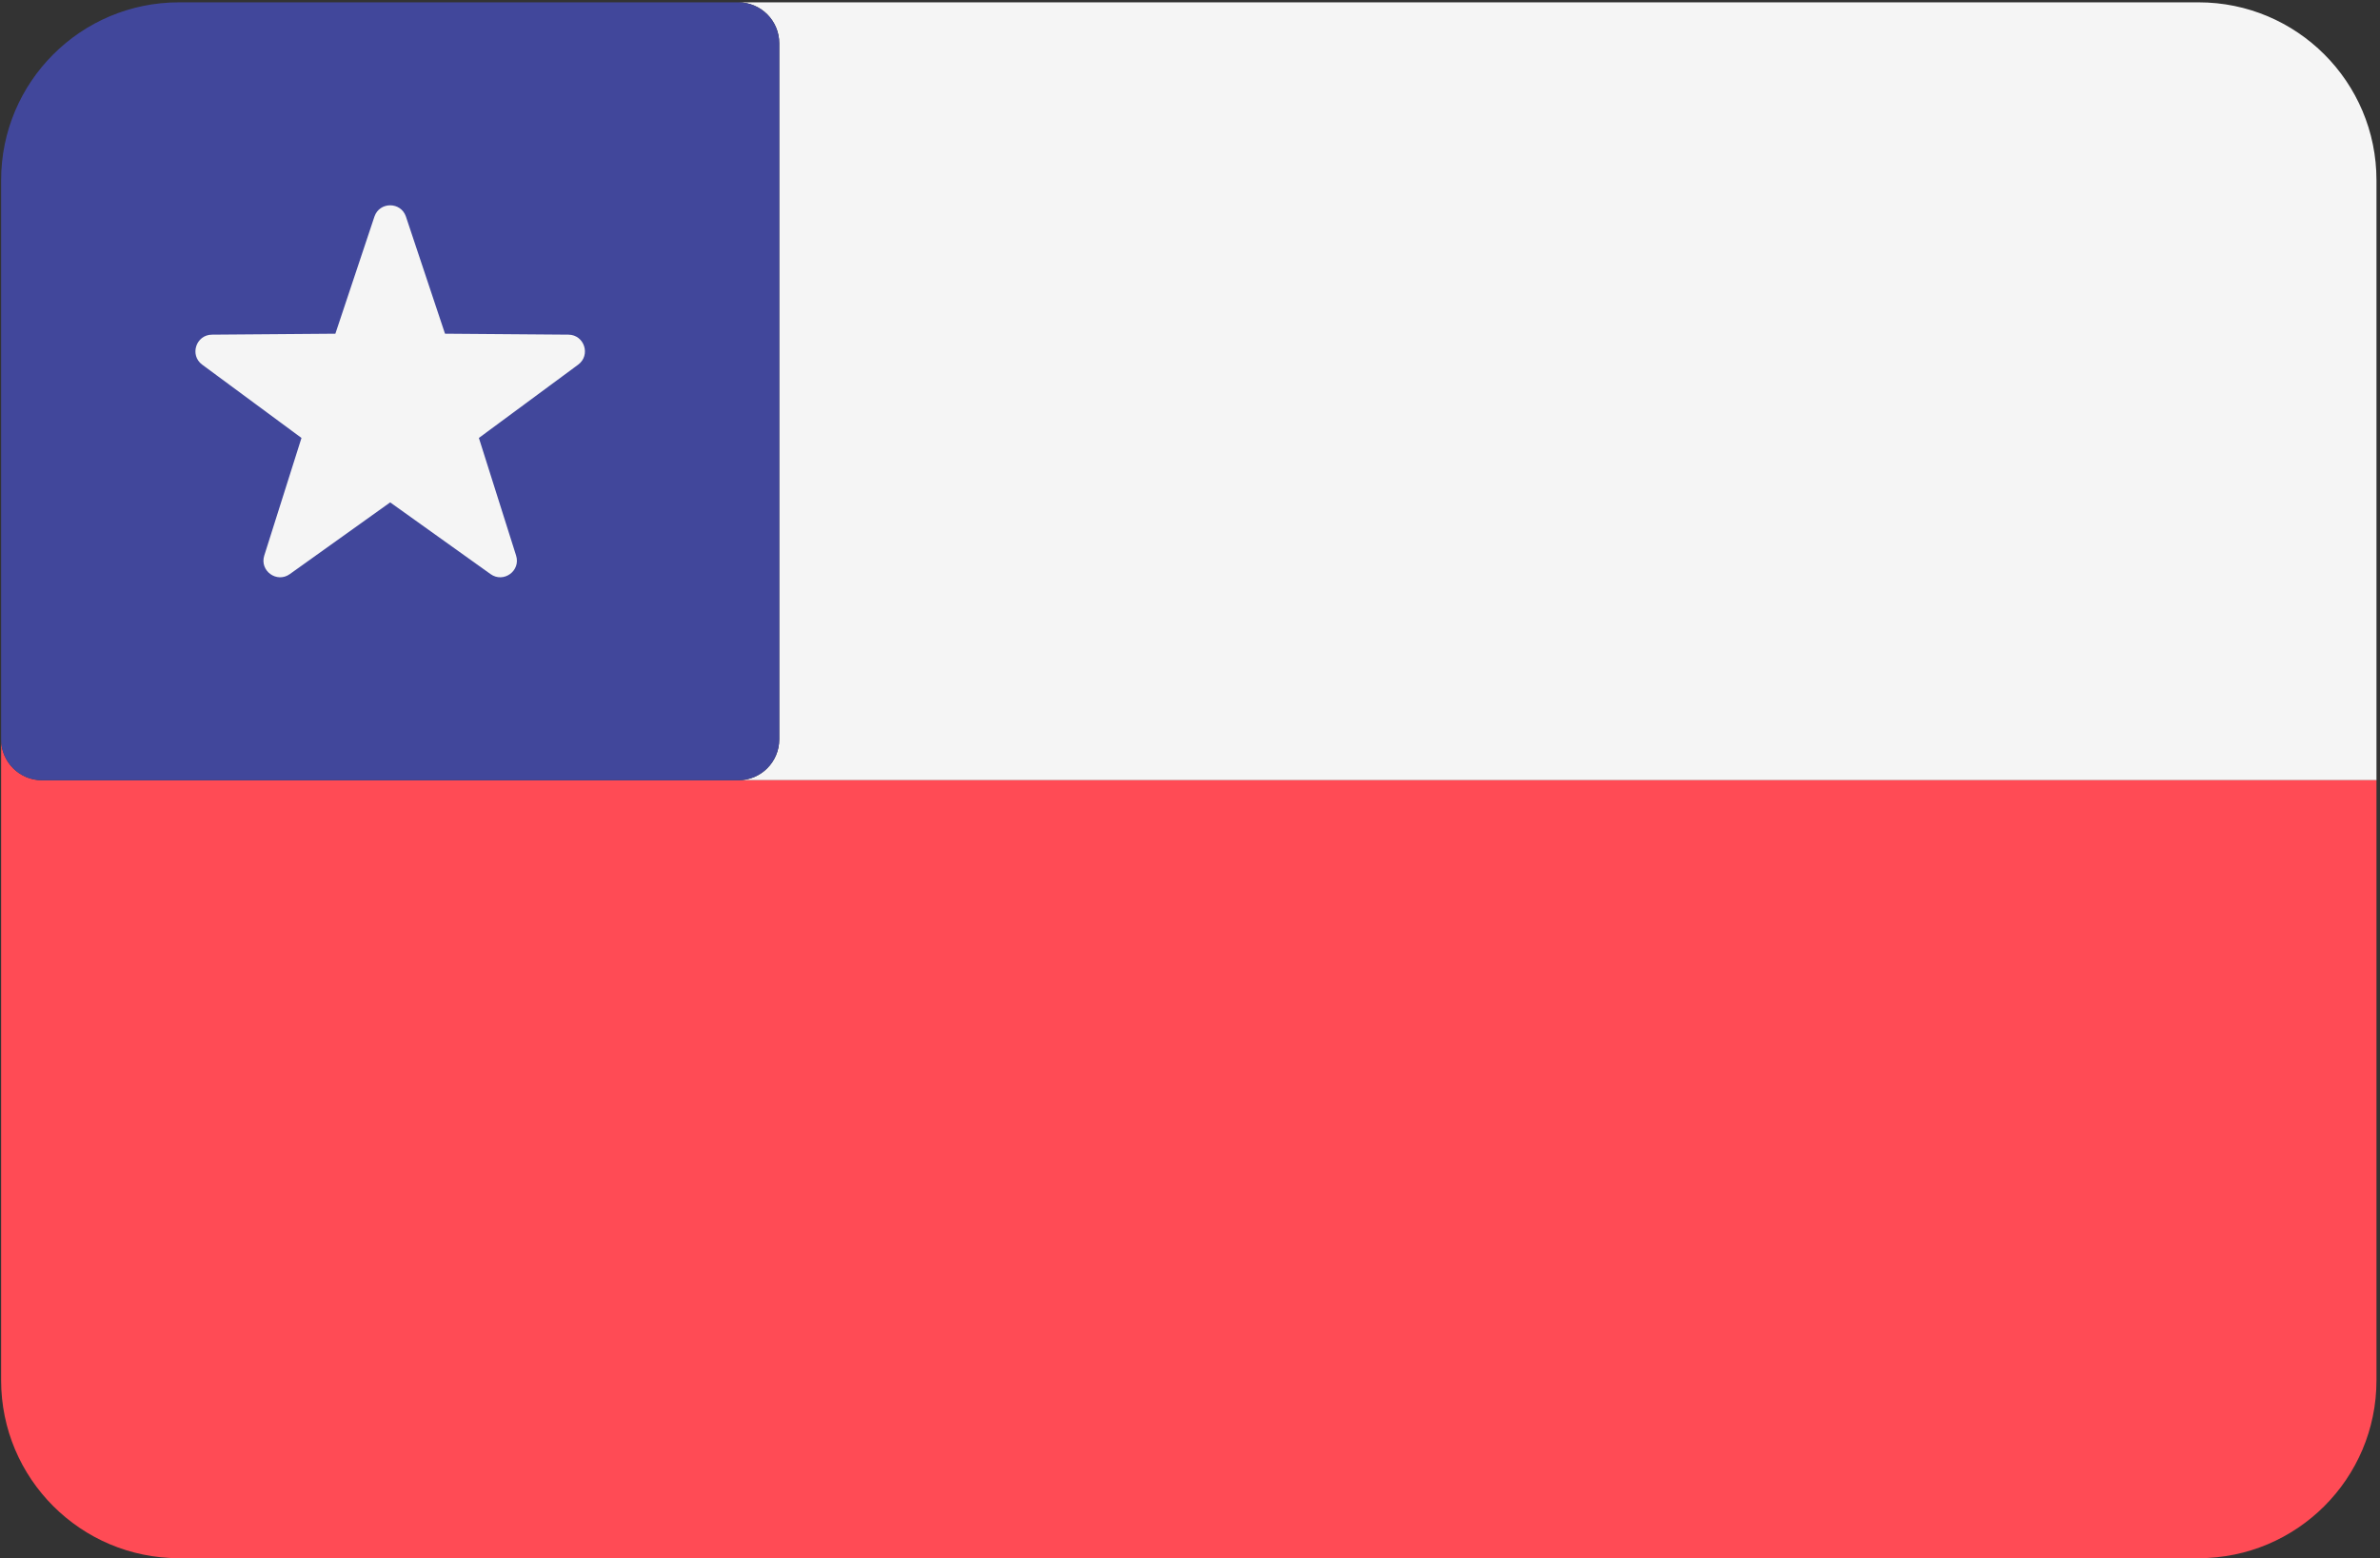
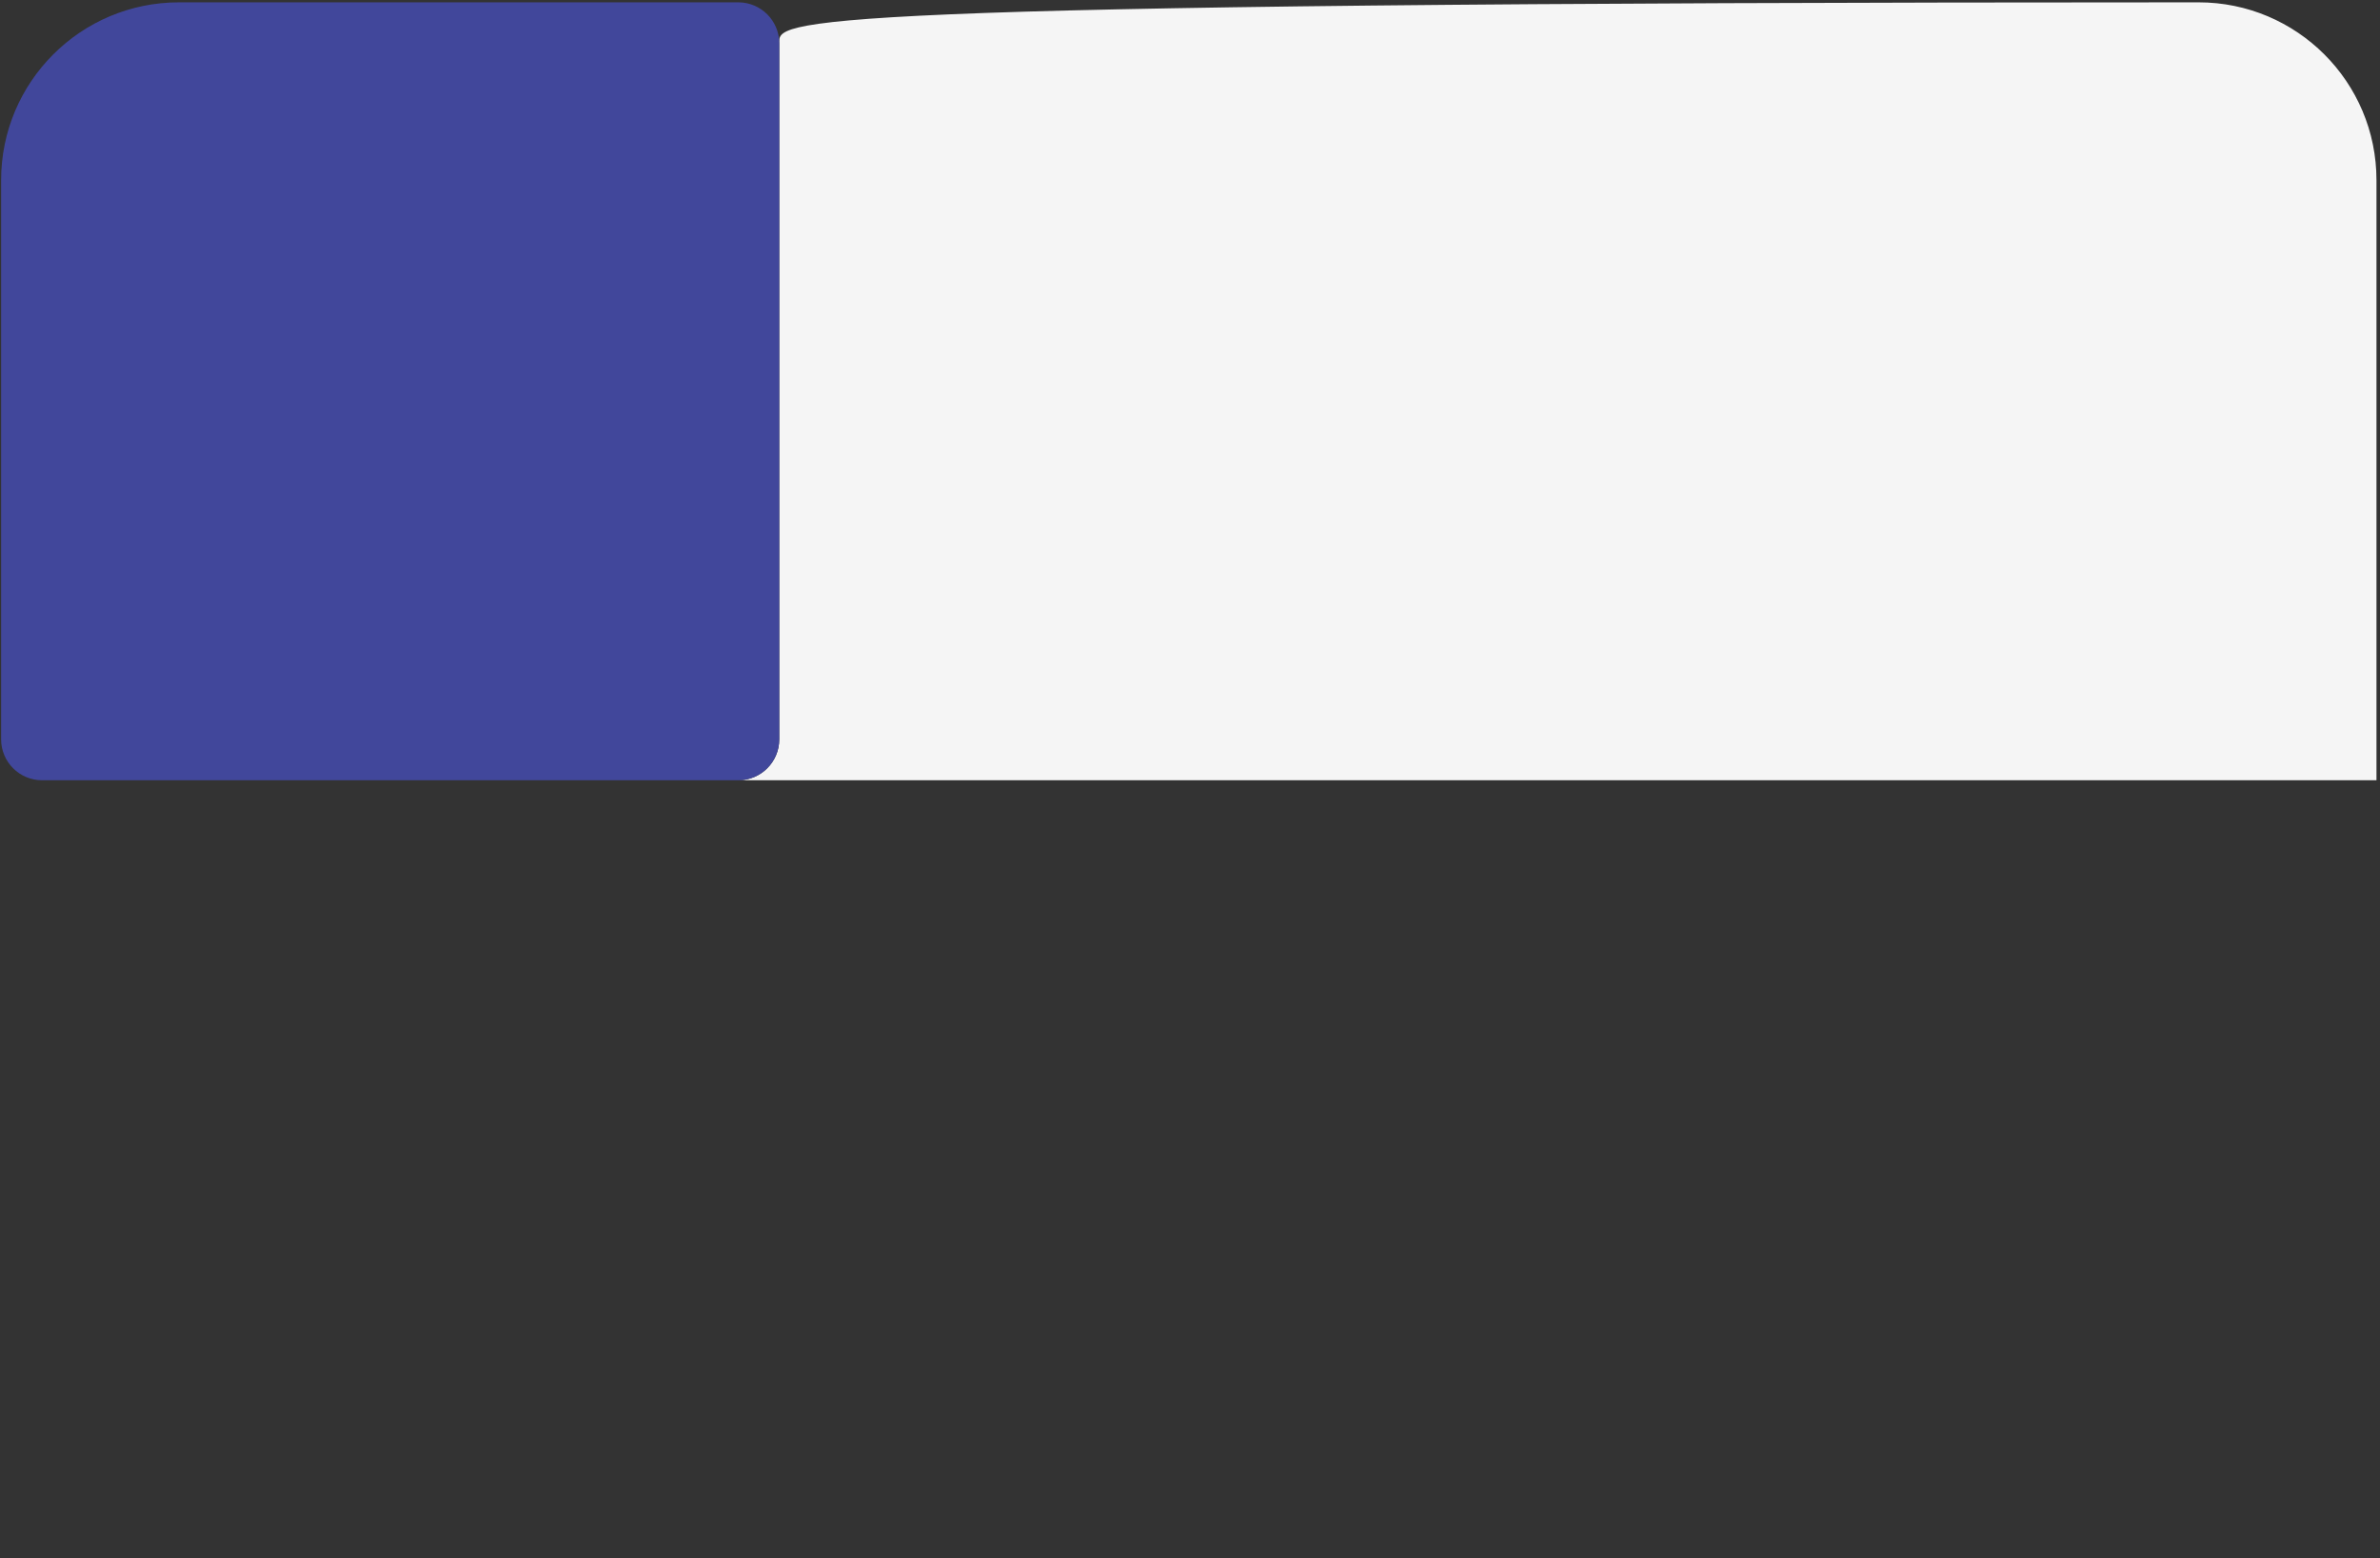
<svg xmlns="http://www.w3.org/2000/svg" width="513" height="336" viewBox="0 0 513 336" fill="none">
  <rect x="0" y="0" width="513" height="336" fill="#333333" stroke="none" />
-   <path d="M473.896 0.504H159.138C164.013 0.504 167.966 4.457 167.966 9.332V159.401C167.966 164.276 164.013 168.229 159.138 168.229H512.241V38.849C512.241 17.671 495.074 0.504 473.896 0.504Z" fill="#F5F5F5" />
-   <path d="M17.896 168.228H9.069C4.194 168.228 0.241 164.275 0.241 159.4V168.228V177.056V297.608C0.241 318.785 17.408 335.953 38.586 335.953H473.896C495.073 335.953 512.241 318.786 512.241 297.608V168.228H159.138H17.896Z" fill="#FF4B55" />
+   <path d="M473.896 0.504C164.013 0.504 167.966 4.457 167.966 9.332V159.401C167.966 164.276 164.013 168.229 159.138 168.229H512.241V38.849C512.241 17.671 495.074 0.504 473.896 0.504Z" fill="#F5F5F5" />
  <path d="M9.069 168.228H17.897H159.138C164.013 168.228 167.966 164.275 167.966 159.4V9.331C167.966 4.456 164.013 0.503 159.138 0.503H38.586C17.408 0.504 0.241 17.671 0.241 38.849V159.401C0.241 164.275 4.194 168.228 9.069 168.228Z" fill="#41479B" />
-   <path d="M87.503 46.715L95.919 71.949L122.519 72.155C125.963 72.181 127.391 76.577 124.62 78.622L103.222 94.423L111.245 119.785C112.283 123.069 108.545 125.784 105.743 123.782L84.103 108.315L62.462 123.783C59.66 125.786 55.922 123.069 56.96 119.786L64.983 94.424L43.585 78.623C40.814 76.577 42.243 72.182 45.686 72.156L72.286 71.95L80.702 46.716C81.792 43.448 86.414 43.448 87.503 46.715Z" fill="#F5F5F5" />
</svg>